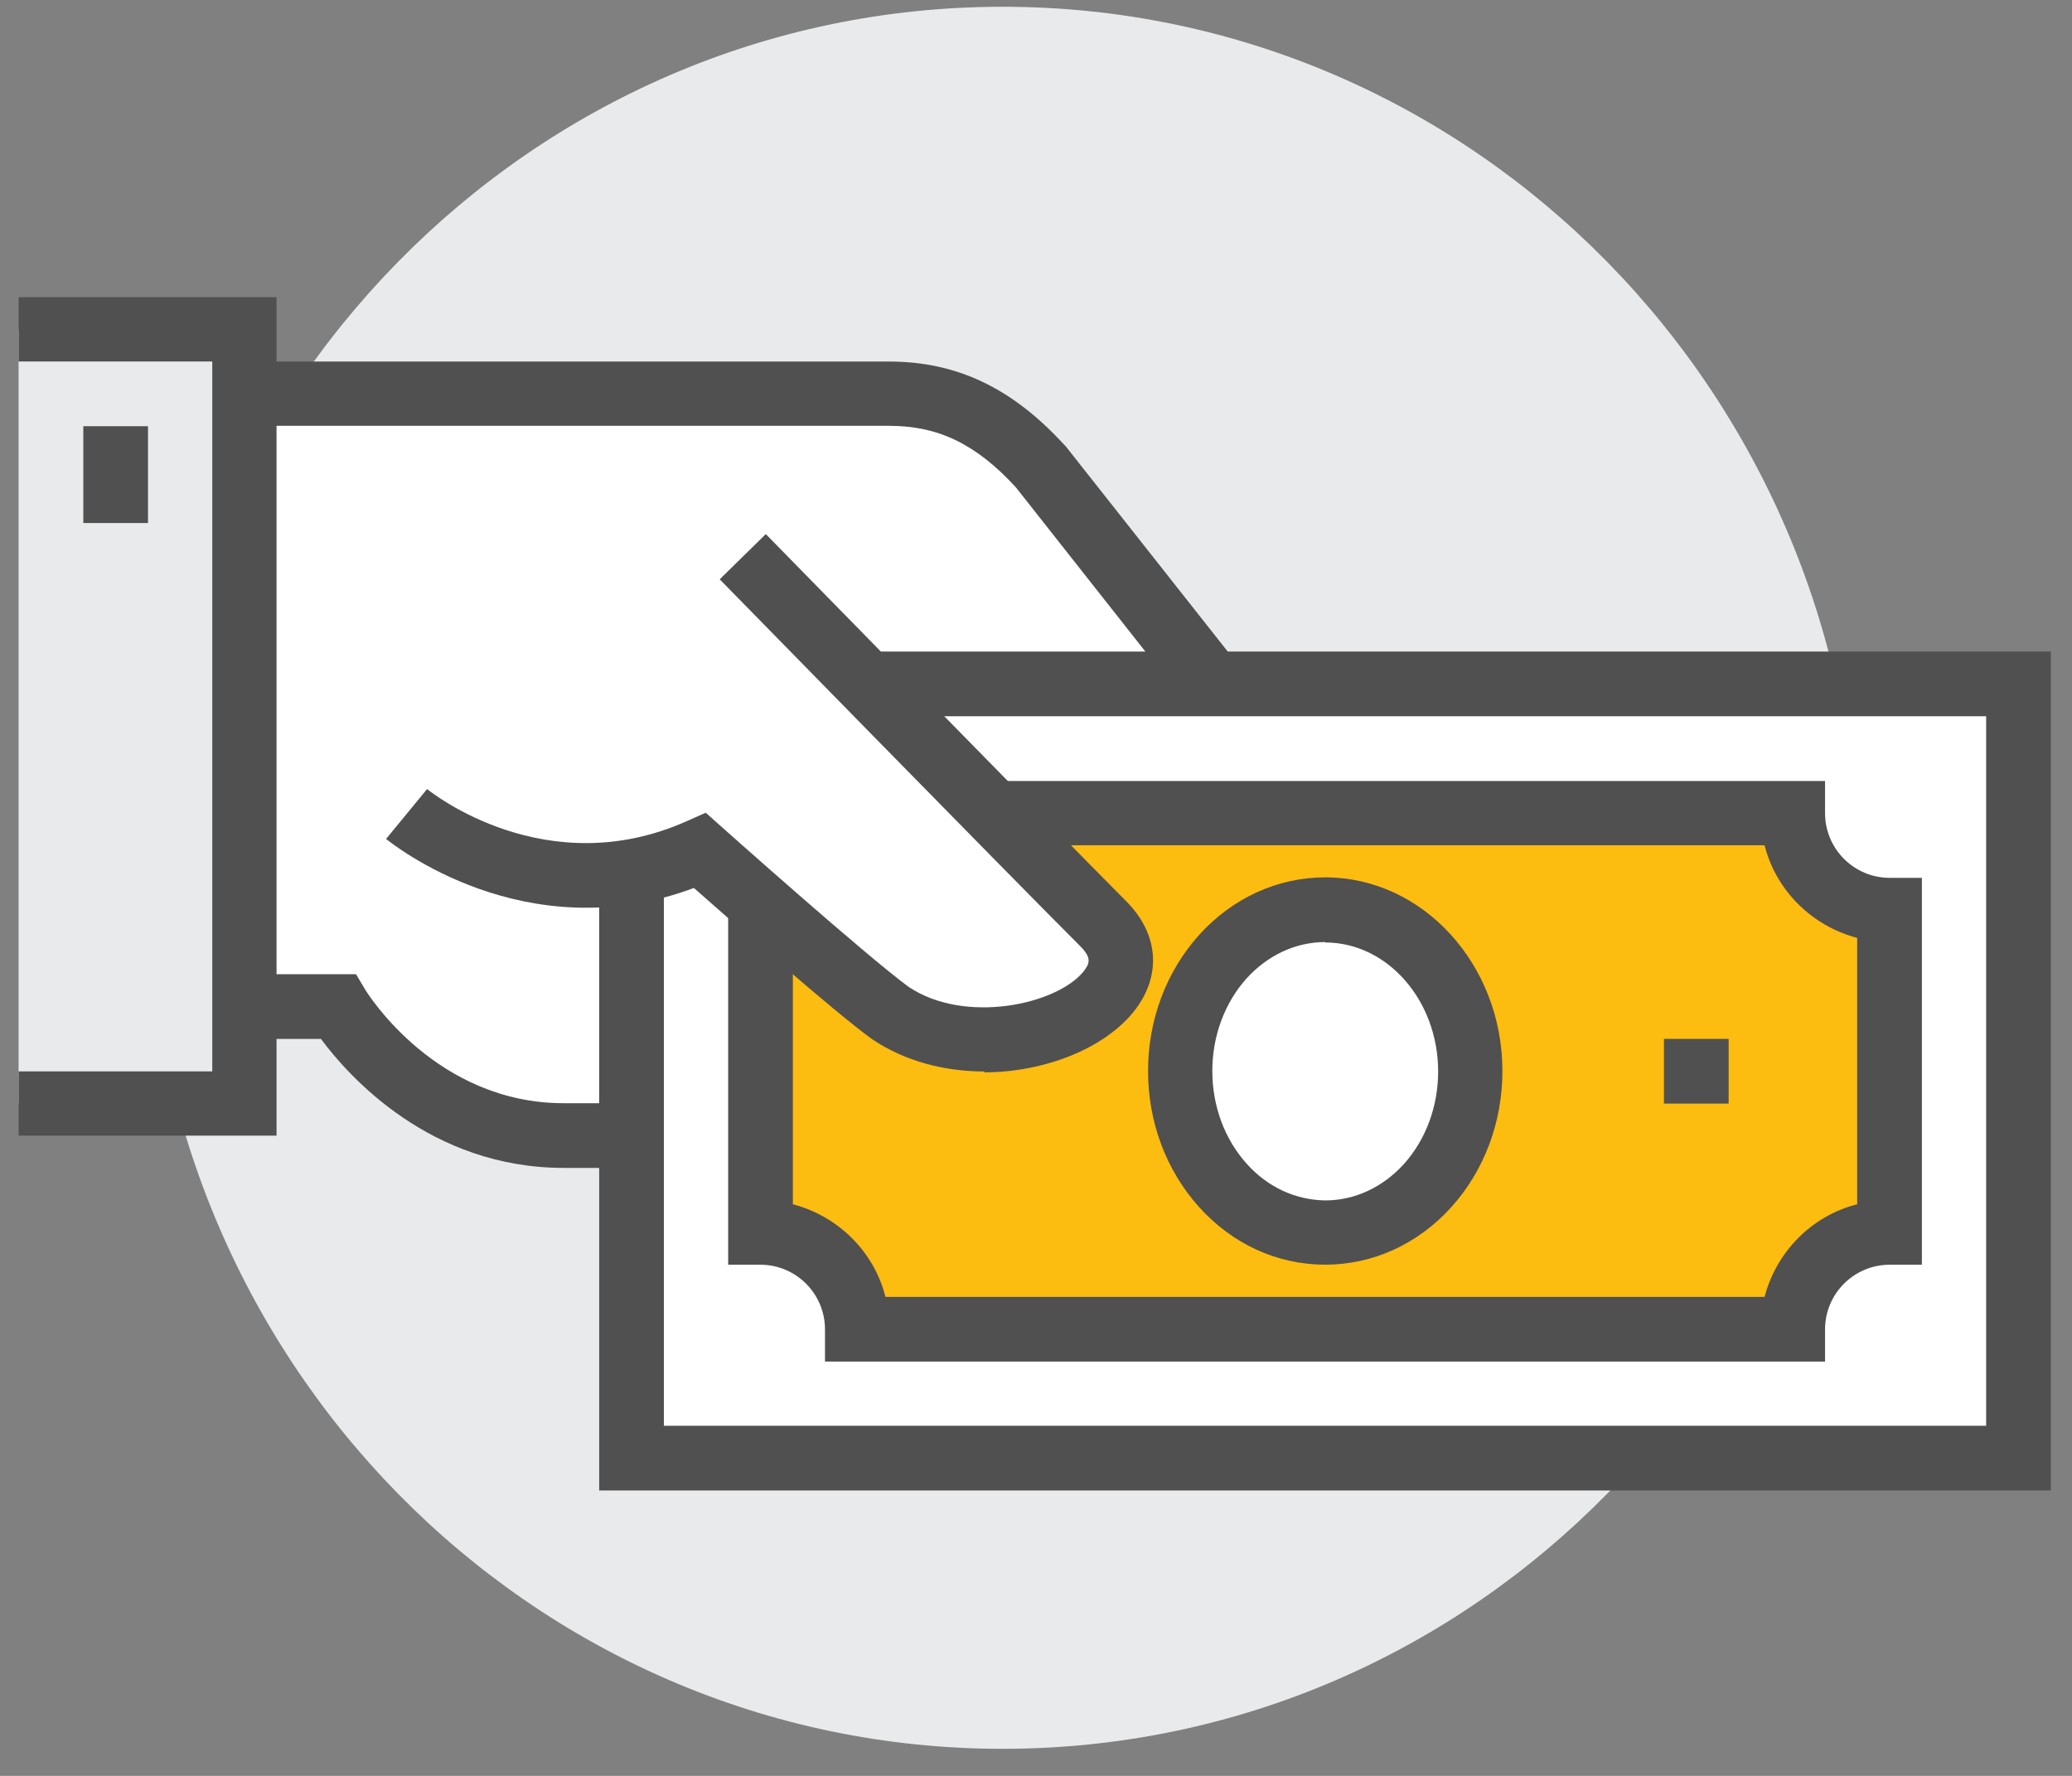
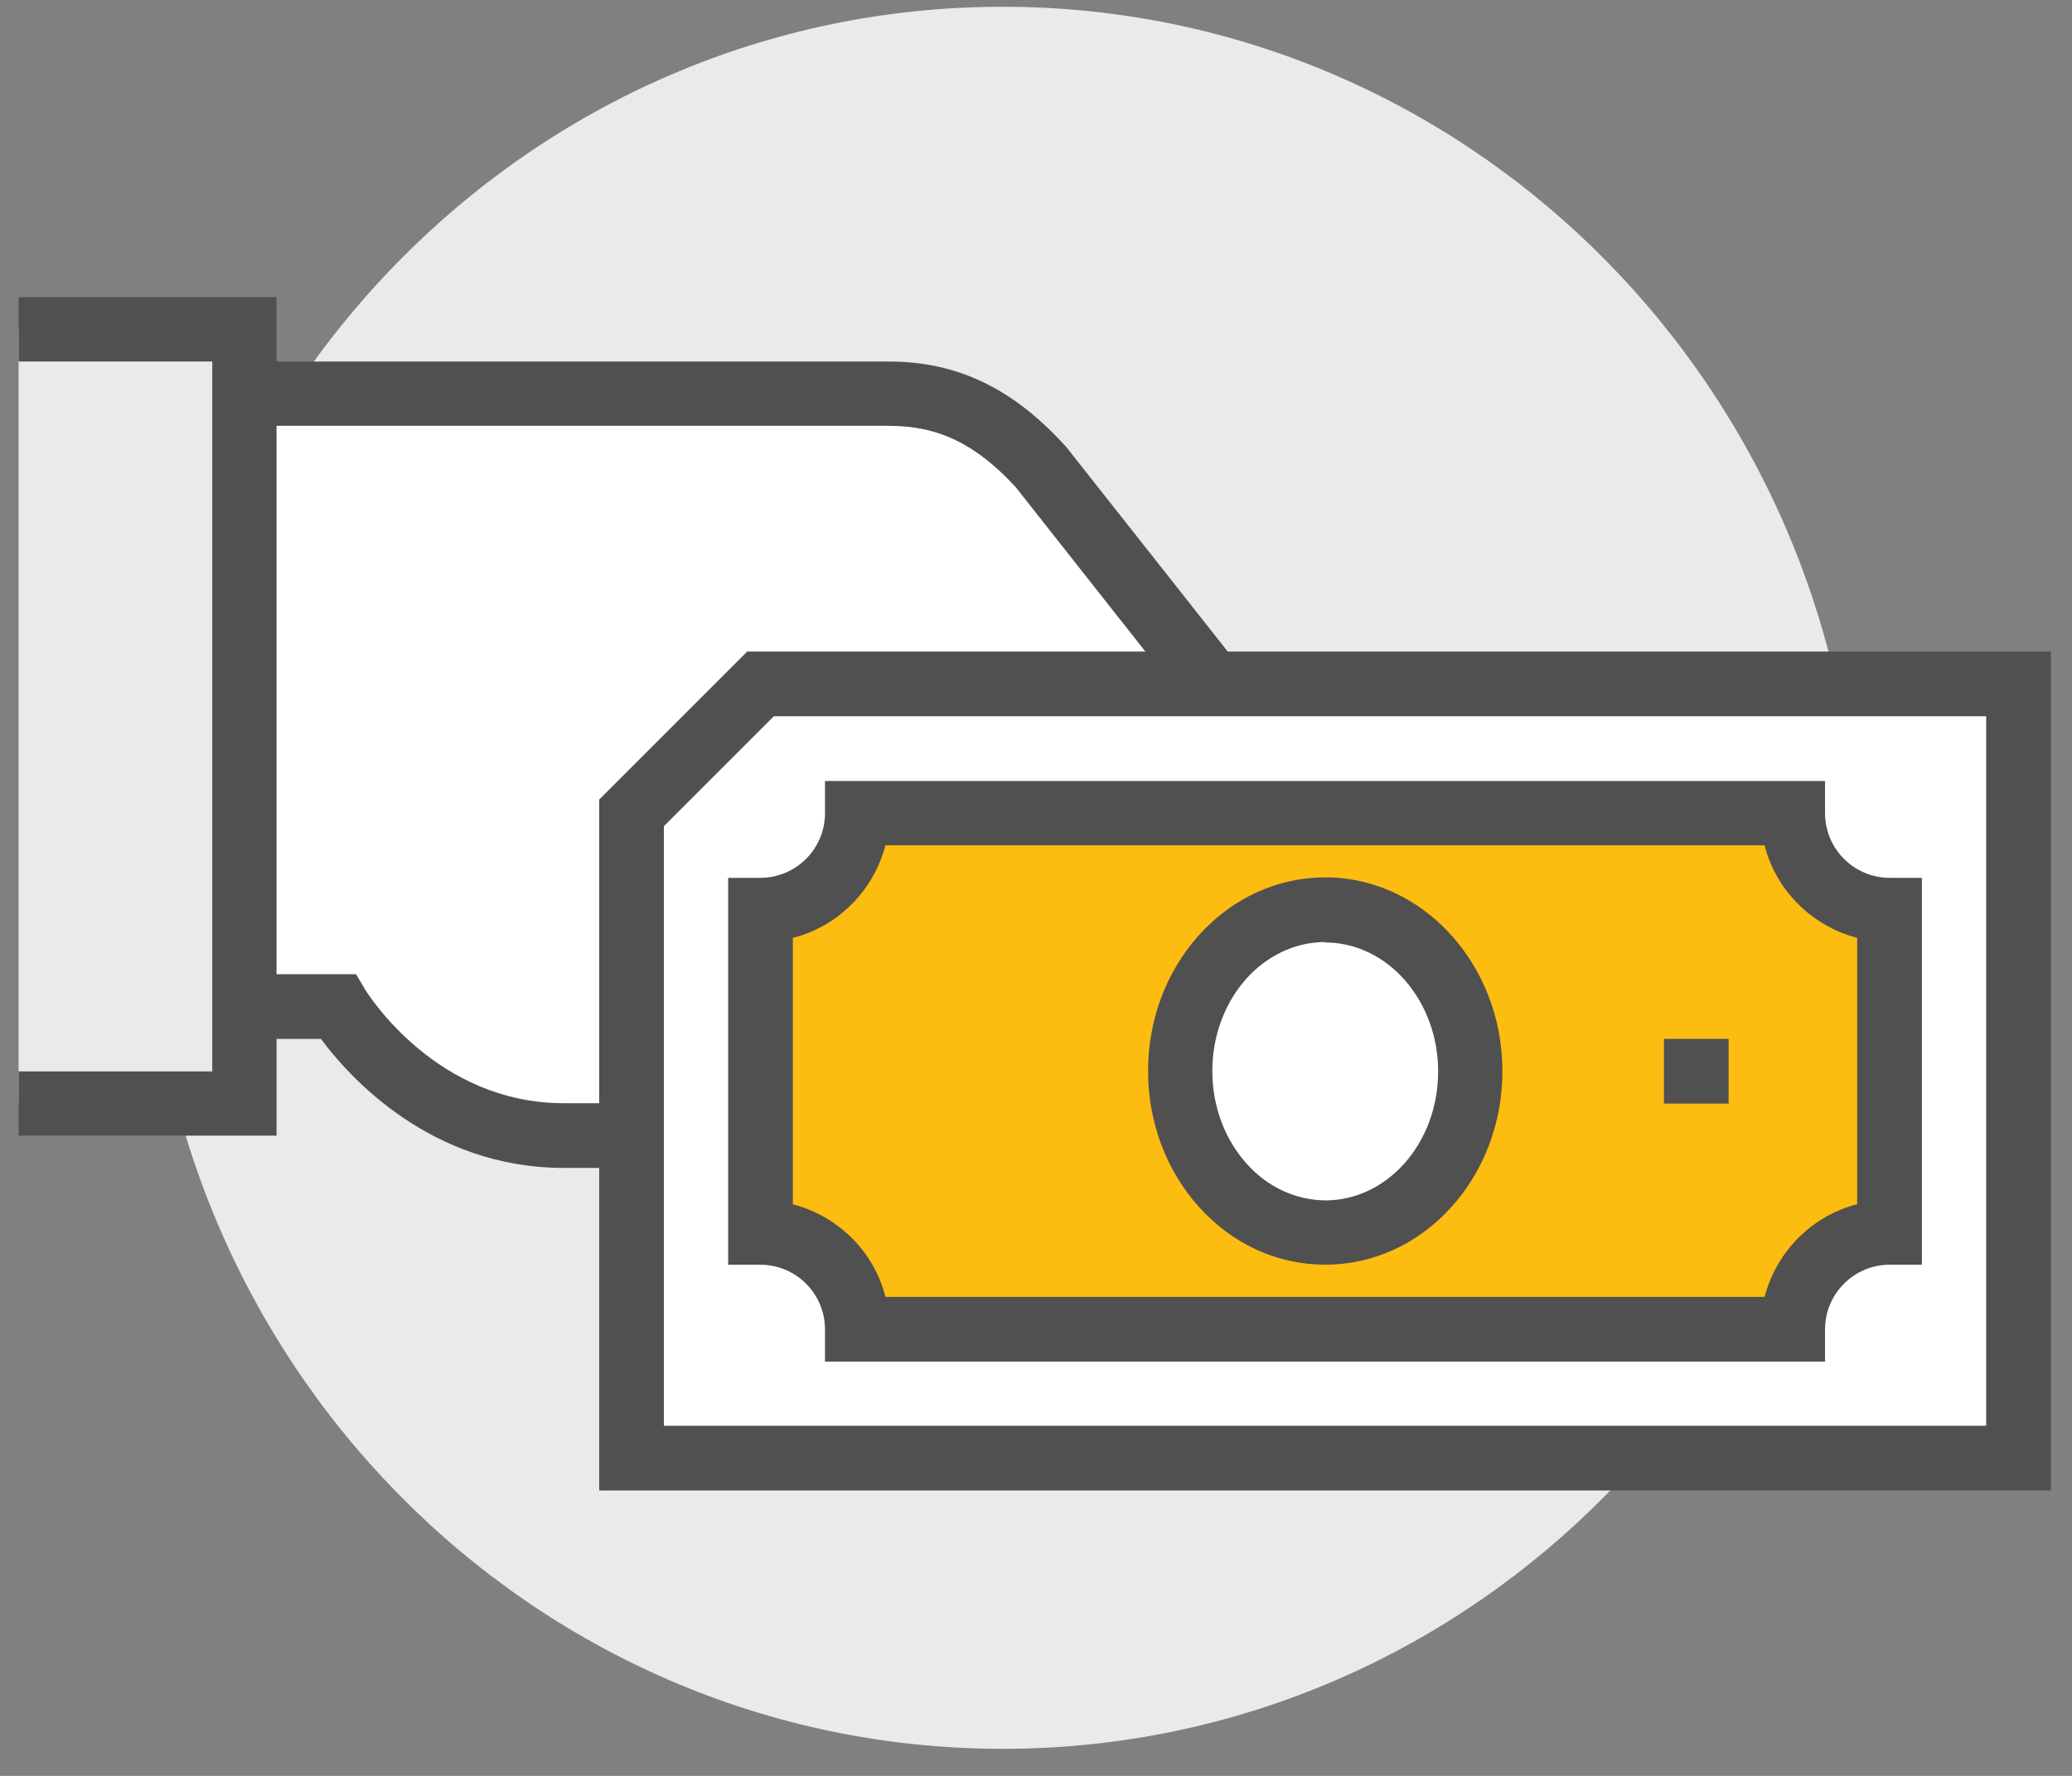
<svg xmlns="http://www.w3.org/2000/svg" width="49" height="42" viewBox="0 0 49 42" fill="none">
  <rect x="0" y="0" width="49" height="42" fill="#808080" stroke="none" />
  <g id="Layer_1" clip-path="url(#clip0_1590_29300)">
    <path id="Vector" d="M23.71 41.36C34.877 41.36 43.93 32.137 43.93 20.76C43.93 9.383 34.877 0.16 23.71 0.16C12.543 0.16 3.49 9.383 3.49 20.76C3.49 32.137 12.543 41.36 23.71 41.36Z" fill="#E9EAEB" />
    <g id="Group">
      <path id="Vector_2" d="M24.61 11.03C23.62 9.951 22.54 9.311 21.04 9.311H5.02V23.811H7.99C7.99 23.811 9.84 26.86 13.33 26.86H28.67V16.18L24.61 11.03Z" fill="white" />
      <path id="Vector_3" d="M29.43 27.621H13.33C10.18 27.621 8.25 25.461 7.59 24.571H4.25V8.551H21.03C22.62 8.551 23.93 9.171 25.16 10.511L25.2 10.551L29.43 15.911V27.621ZM5.78 23.041H8.42L8.64 23.411C8.71 23.521 10.32 26.091 13.33 26.091H27.9V16.441L24.02 11.521C23.08 10.501 22.19 10.071 21.03 10.071H5.78V23.041Z" fill="#505050" />
    </g>
    <g id="Group_2">
      <g id="Group_3">
        <path id="Vector_4" d="M47.74 16.18H17.99L14.94 19.23V34.49H47.74V16.18Z" fill="white" />
        <path id="Vector_5" d="M48.5 35.25H14.17V18.91L17.67 15.41H48.5V35.25ZM15.69 33.72H46.97V16.94H18.3L15.7 19.54V33.72H15.69Z" fill="#505050" />
      </g>
      <g id="Group_4">
        <path id="Vector_6" d="M41.69 31.441H20.99C20.99 29.78 19.65 28.441 17.99 28.441V22.23C19.65 22.23 20.99 20.89 20.99 19.23H41.69C41.69 20.89 43.03 22.23 44.69 22.23V28.441C43.03 28.441 41.69 29.78 41.69 31.441Z" fill="#FDBC10" />
        <path id="Vector_7" d="M43.16 32.201H19.51V31.441C19.51 30.601 18.83 29.911 17.98 29.911H17.22V20.761H17.98C18.82 20.761 19.51 20.081 19.51 19.231V18.471H43.16V19.231C43.16 20.071 43.84 20.761 44.69 20.761H45.45V29.911H44.69C43.85 29.911 43.16 30.591 43.16 31.441V32.201ZM20.94 30.671H41.73C42.01 29.601 42.85 28.751 43.92 28.481V22.181C42.85 21.901 42 21.061 41.73 19.991H20.94C20.66 21.061 19.82 21.911 18.75 22.181V28.481C19.82 28.761 20.67 29.601 20.94 30.671Z" fill="#505050" />
      </g>
      <path id="Vector_8" d="M40.88 24.57H39.35V26.1H40.88V24.57Z" fill="#505050" />
      <g id="Group_5">
        <path id="Vector_9" d="M34.77 25.34C34.77 27.45 33.23 29.149 31.34 29.149C29.45 29.149 27.91 27.439 27.91 25.329C27.91 23.22 29.45 21.52 31.34 21.52C33.24 21.52 34.77 23.23 34.77 25.34Z" fill="white" />
        <path id="Vector_10" d="M31.34 29.91C30.2 29.91 29.14 29.42 28.35 28.54C27.58 27.68 27.15 26.54 27.15 25.33C27.15 24.12 27.58 22.98 28.35 22.12C29.14 21.24 30.21 20.75 31.34 20.75C33.65 20.75 35.53 22.81 35.53 25.33C35.53 26.54 35.1 27.68 34.33 28.54C33.54 29.42 32.47 29.91 31.34 29.91ZM31.34 22.28C30.64 22.28 29.98 22.59 29.48 23.14C28.96 23.72 28.67 24.5 28.67 25.33C28.67 26.16 28.96 26.94 29.48 27.52C29.98 28.08 30.64 28.38 31.34 28.39C32.04 28.39 32.7 28.08 33.2 27.53C33.72 26.95 34.01 26.17 34.01 25.34C34.01 23.66 32.81 22.29 31.34 22.29V22.28Z" fill="#505050" />
      </g>
    </g>
-     <path id="Vector_11" d="M26.11 21.84C24.34 20.07 17.58 13.16 17.58 13.16L9.62 19.25C9.62 19.25 12.74 21.82 16.56 20.11C16.56 20.11 20.01 23.19 21.05 23.94C23.55 25.62 27.87 23.6 26.1 21.83L26.11 21.84Z" fill="white" />
-     <path id="Vector_12" d="M23.29 25.341C22.36 25.341 21.42 25.111 20.63 24.581C19.74 23.941 17.33 21.811 16.41 21.001C12.42 22.491 9.27 19.951 9.13 19.841L10.1 18.661C10.21 18.751 12.92 20.901 16.24 19.421L16.69 19.221L17.06 19.551C17.06 19.551 20.49 22.611 21.49 23.341C22.82 24.231 24.98 23.761 25.62 22.981C25.78 22.781 25.81 22.651 25.56 22.391C23.81 20.641 17.09 13.771 17.02 13.701L18.11 12.631C18.18 12.701 24.89 19.561 26.63 21.311C27.42 22.101 27.48 23.111 26.79 23.951C26.09 24.801 24.7 25.361 23.27 25.361L23.29 25.341Z" fill="#505050" />
    <path id="Vector_13" d="M5.78 7.791H0.44V26.101H5.78V7.791Z" fill="#E9EAEB" />
    <path id="Vector_14" d="M6.54 26.859H0.44V25.339H5.02V8.549H0.44V7.029H6.54V26.859Z" fill="#505050" />
-     <path id="Vector_15" d="M3.5 10.08H1.97V12.37H3.5V10.08Z" fill="#505050" />
  </g>
  <defs>
    <clipPath id="clip0_1590_29300">
      <rect width="48.06" height="41.2" fill="white" transform="translate(0.44 0.16)" />
    </clipPath>
  </defs>
</svg>